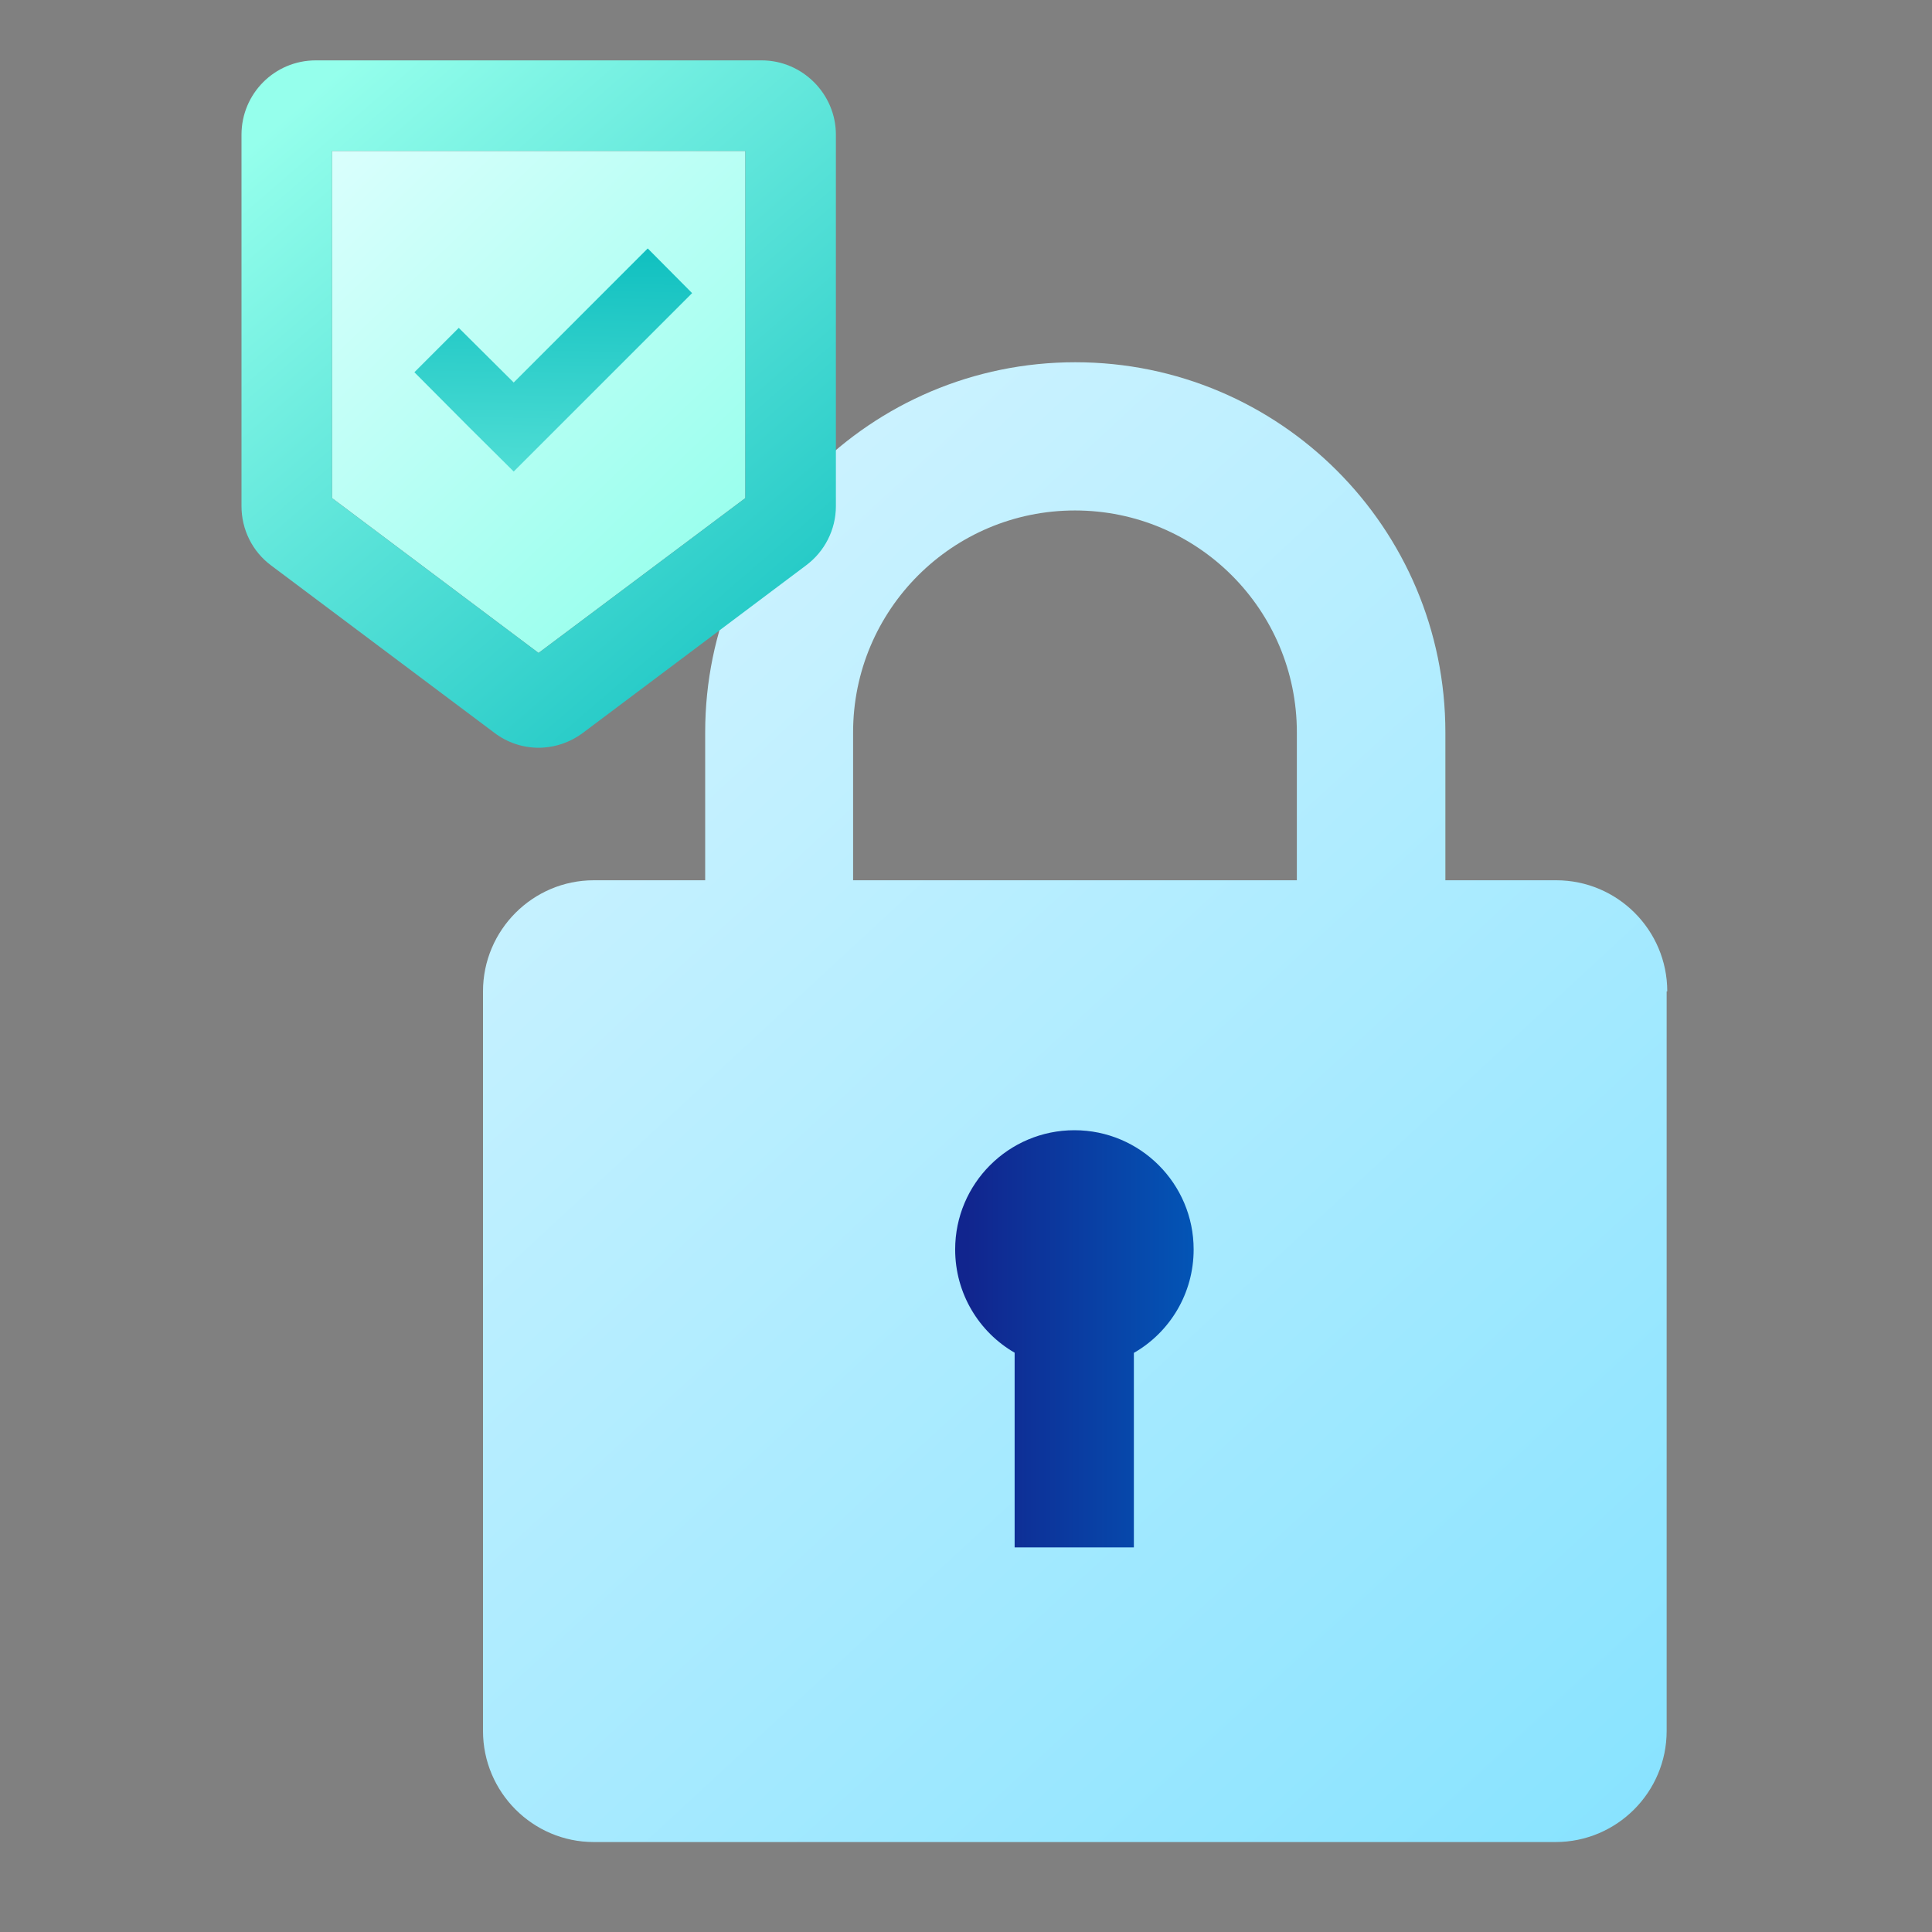
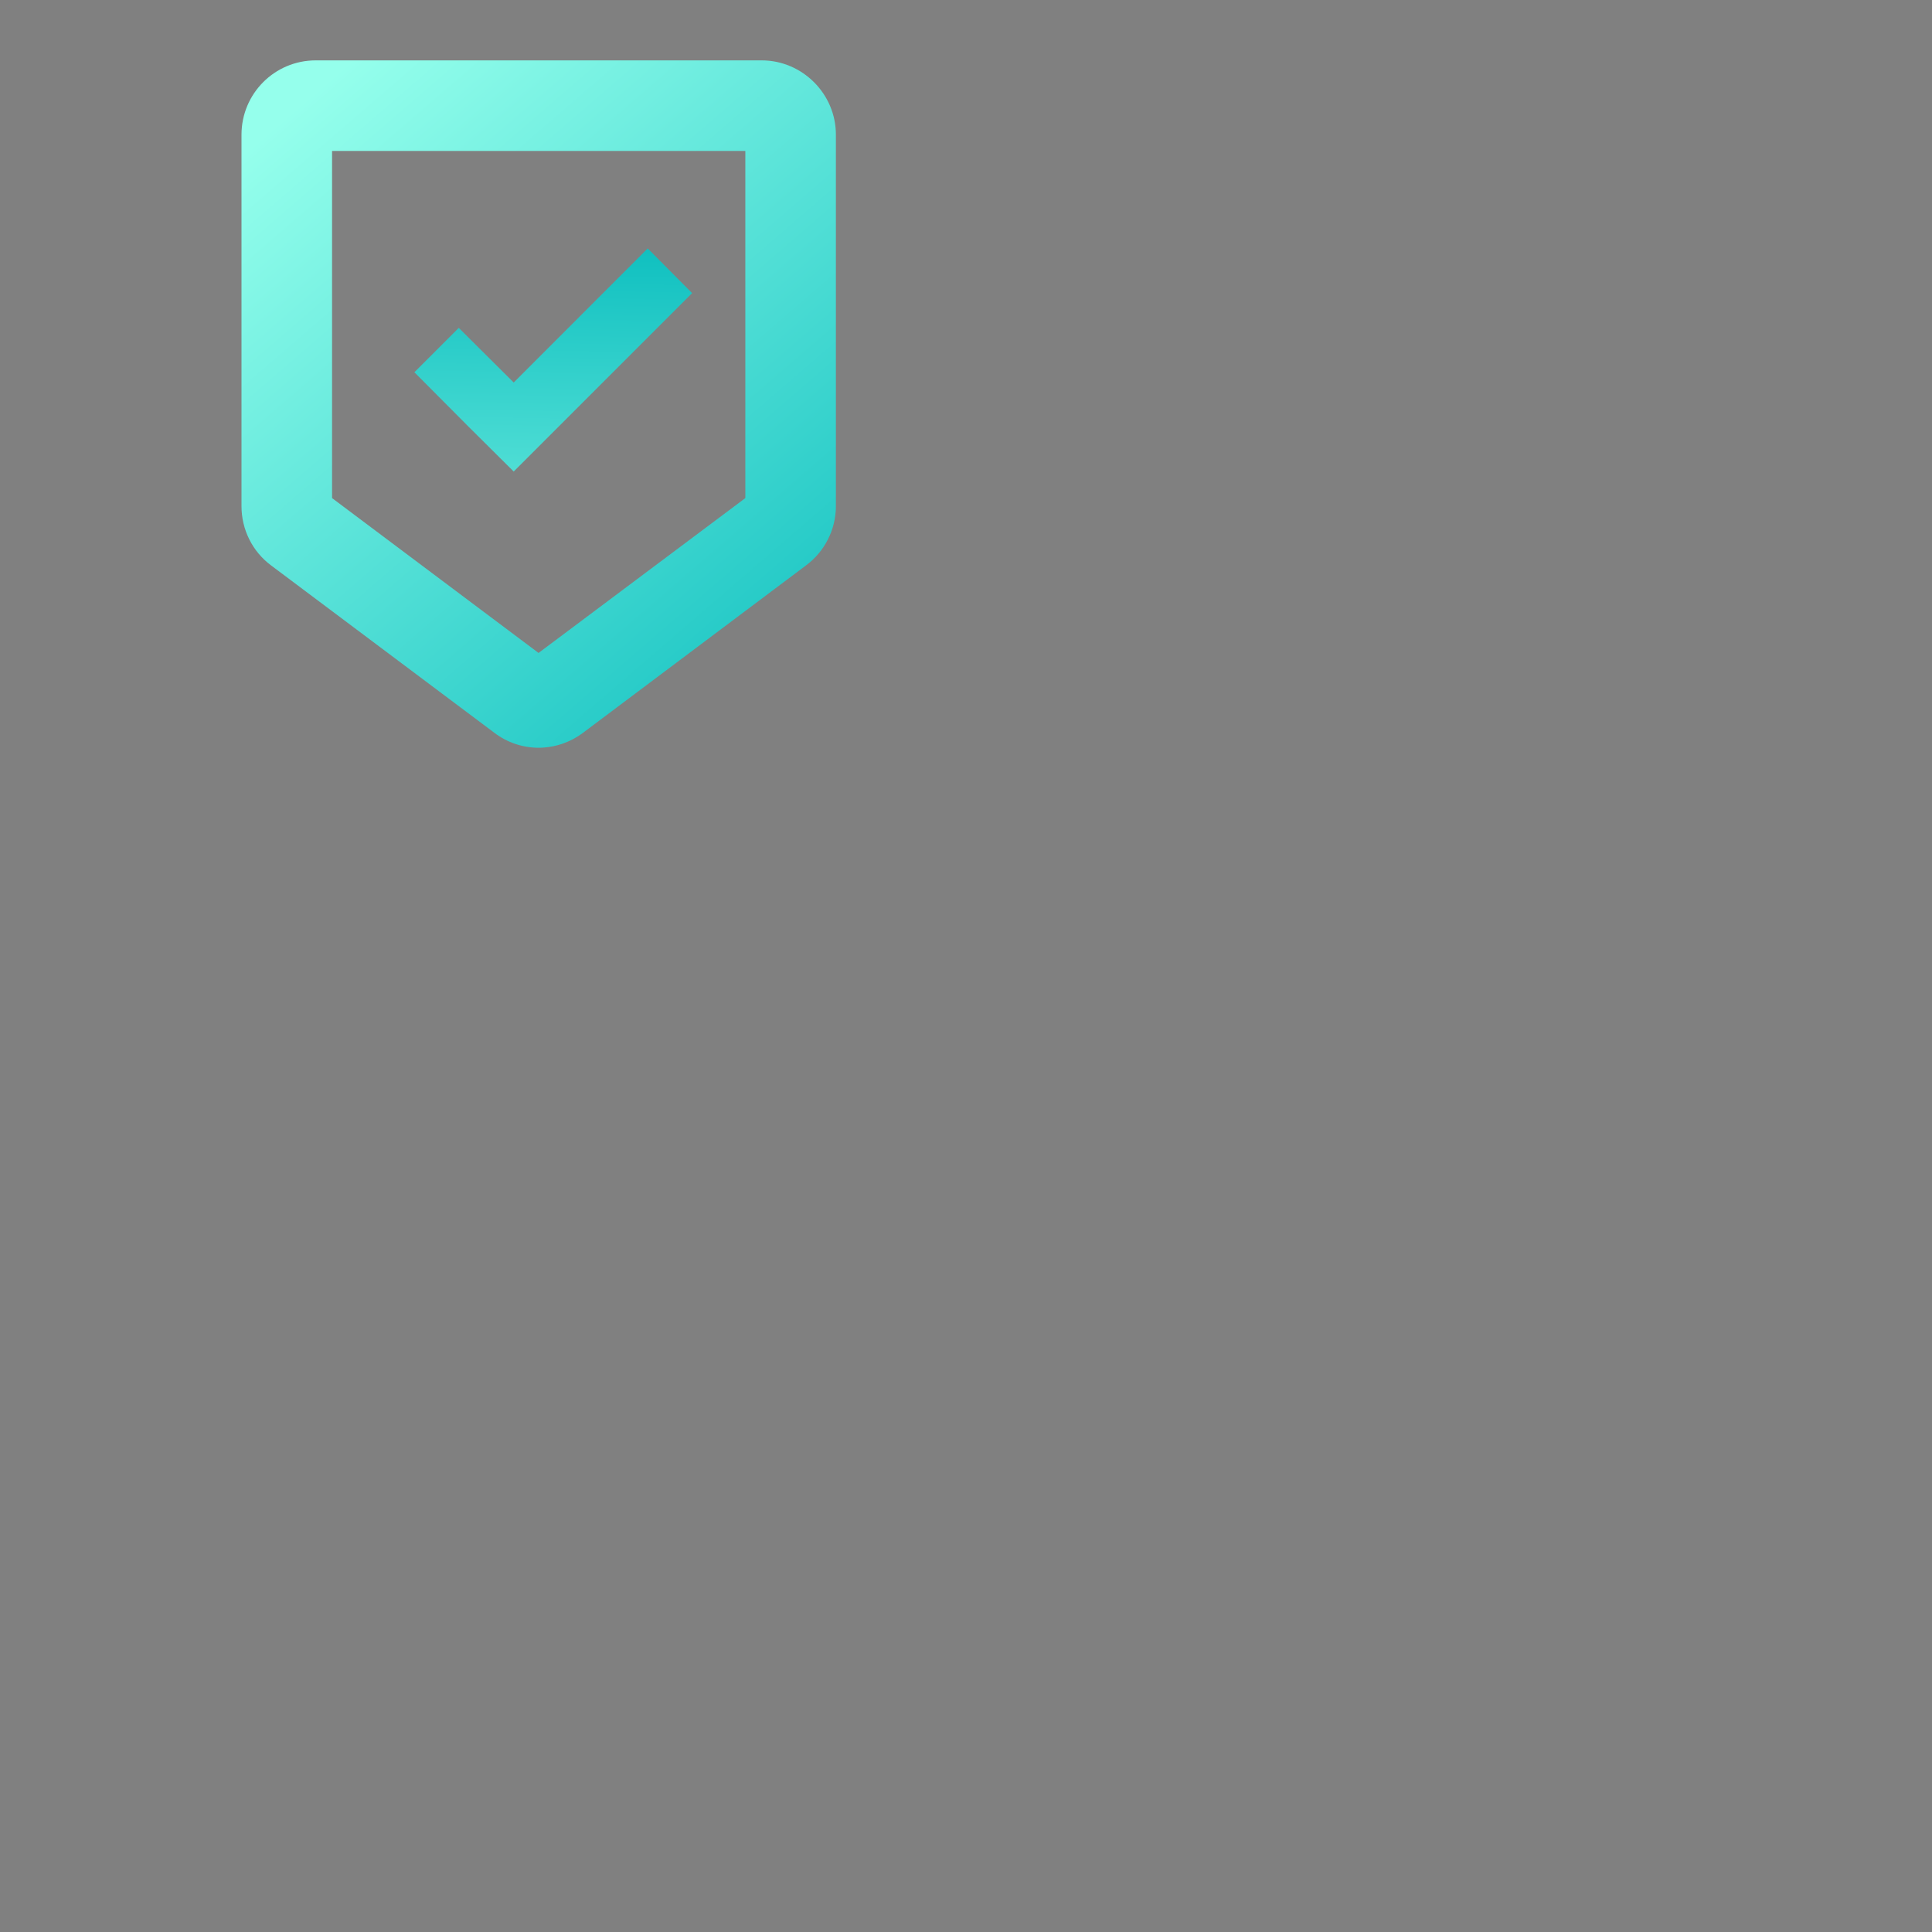
<svg xmlns="http://www.w3.org/2000/svg" width="64" height="64" viewBox="0 0 64 64" fill="none">
  <rect x="0" y="0" width="64" height="64" fill="#808080" stroke="none" />
-   <path d="M55.21 32.84V57.34C55.21 59.37 53.56 61.02 51.53 61.02H19.67C17.65 61.02 16 59.37 16 57.34V32.84C16 30.81 17.65 29.16 19.67 29.16H42.96V24.26C42.96 20.2 39.67 16.91 35.61 16.91C31.55 16.91 28.26 20.2 28.26 24.26V29.37L26.078 29.488L23.36 29.269V24.26C23.36 17.49 28.85 12 35.62 12C42.39 12 47.88 17.49 47.88 24.26V29.16H51.55C53.58 29.16 55.23 30.81 55.23 32.84H55.21Z" fill="url(#paint0_linear_3376_15769)" />
-   <path d="M37.571 44.81C38.751 44.13 39.541 42.85 39.541 41.39C39.541 39.21 37.771 37.44 35.591 37.44C33.411 37.44 31.641 39.21 31.641 41.39C31.641 42.85 32.431 44.13 33.611 44.81V51.26H37.561V44.81H37.571Z" fill="url(#paint1_linear_3376_15769)" />
-   <path d="M24.69 5V16.5L17.84 21.63L11 16.5V5H24.69Z" fill="url(#paint2_linear_3376_15769)" />
  <path d="M25.23 2H10.46C9.09 2 8 3.11 8 4.46V16.77C8 17.54 8.36 18.27 8.98 18.73L16.37 24.27C16.8 24.6 17.32 24.77 17.84 24.77C18.36 24.77 18.88 24.6 19.32 24.27L26.7 18.73C27.32 18.27 27.69 17.54 27.69 16.77V4.46C27.69 3.11 26.58 2 25.23 2ZM11 5H24.69V16.5L17.84 21.63L11 16.5V5Z" fill="url(#paint3_linear_3376_15769)" />
  <path d="M22.927 9.71L21.457 8.23L17.017 12.671L15.197 10.861L13.727 12.331L15.537 14.15L17.017 15.62L18.487 14.15L22.927 9.71Z" fill="url(#paint4_linear_3376_15769)" />
  <defs>
    <linearGradient id="paint0_linear_3376_15769" x1="10.578" y1="13.988" x2="54.078" y2="60.987" gradientUnits="userSpaceOnUse">
      <stop offset="0.04" stop-color="#D7F5FF" />
      <stop offset="1" stop-color="#88E3FF" />
    </linearGradient>
    <linearGradient id="paint1_linear_3376_15769" x1="31.651" y1="44.35" x2="41.151" y2="44.35" gradientUnits="userSpaceOnUse">
      <stop offset="0.04" stop-color="#11258E" />
      <stop offset="1" stop-color="#005FBE" />
    </linearGradient>
    <linearGradient id="paint2_linear_3376_15769" x1="10.78" y1="3.69" x2="25" y2="18.5" gradientUnits="userSpaceOnUse">
      <stop offset="0.04" stop-color="#DBFFFD" />
      <stop offset="1" stop-color="#95FFEC" />
    </linearGradient>
    <linearGradient id="paint3_linear_3376_15769" x1="27.633" y1="24.24" x2="9.79" y2="3.56" gradientUnits="userSpaceOnUse">
      <stop stop-color="#10C0C0" />
      <stop offset="1" stop-color="#95FFEC" />
    </linearGradient>
    <linearGradient id="paint4_linear_3376_15769" x1="18.327" y1="8.23" x2="18" y2="24" gradientUnits="userSpaceOnUse">
      <stop stop-color="#10C0C0" />
      <stop offset="1" stop-color="#95FFEC" />
    </linearGradient>
  </defs>
</svg>